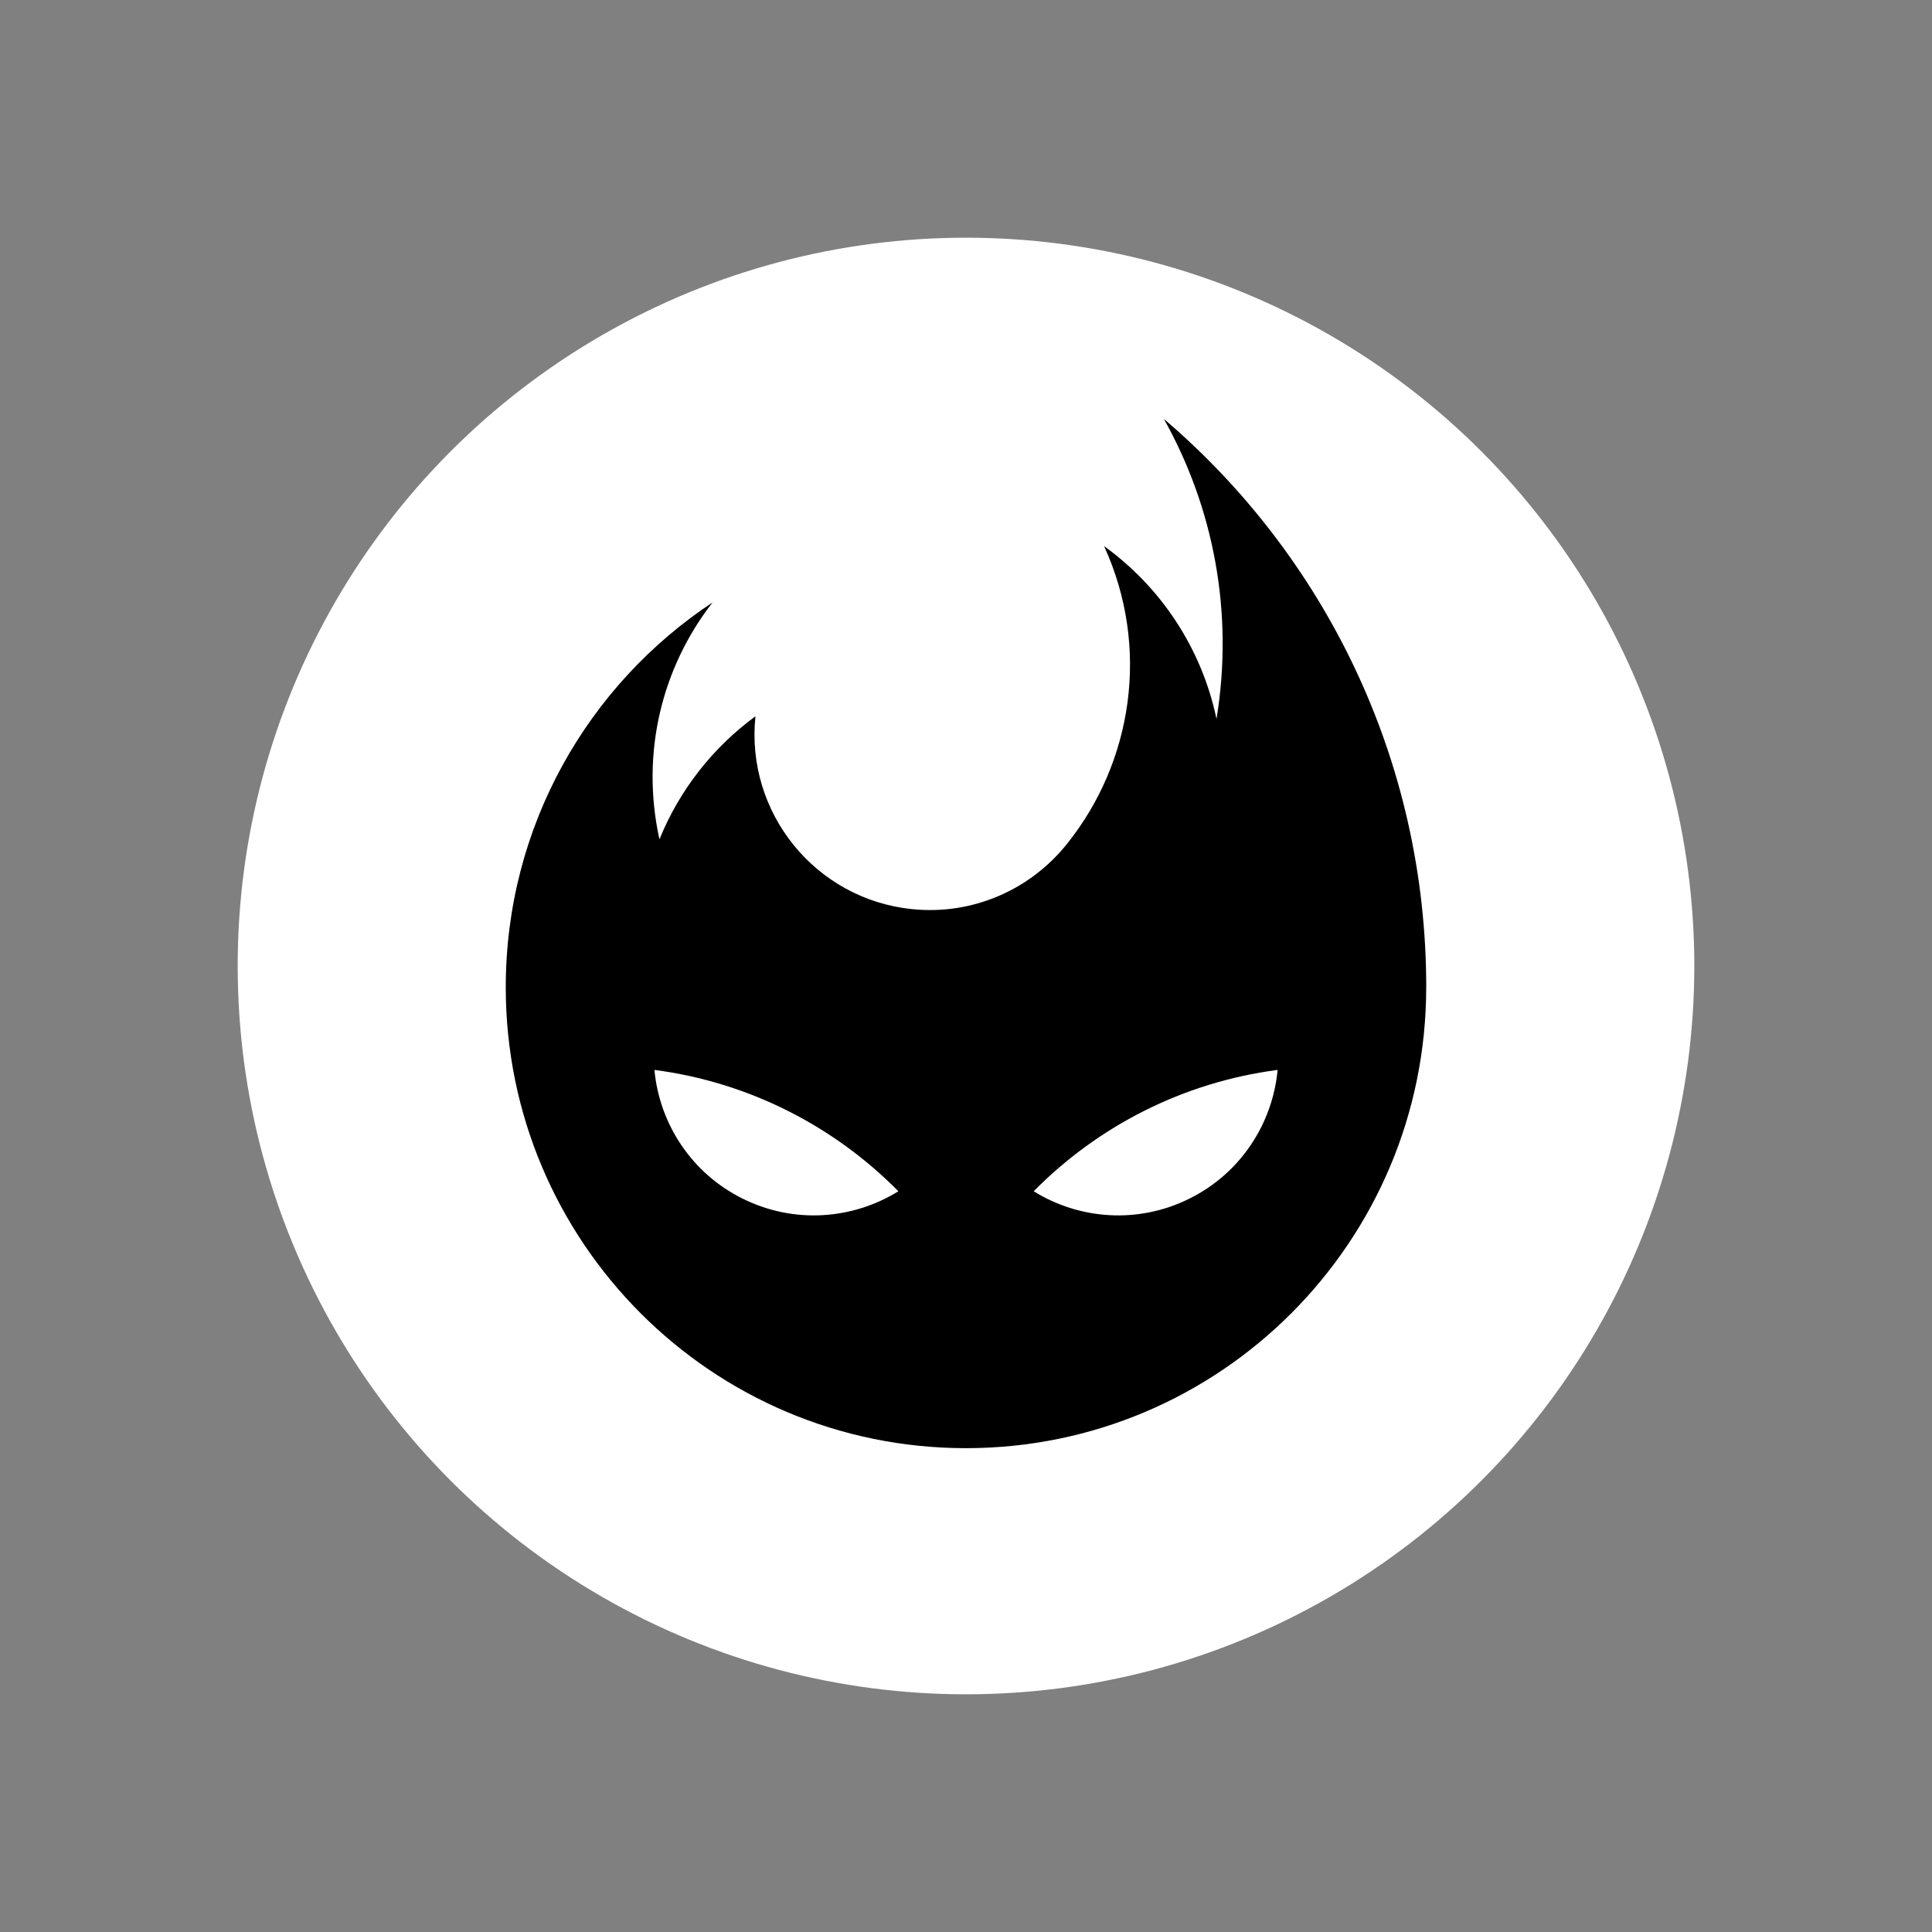
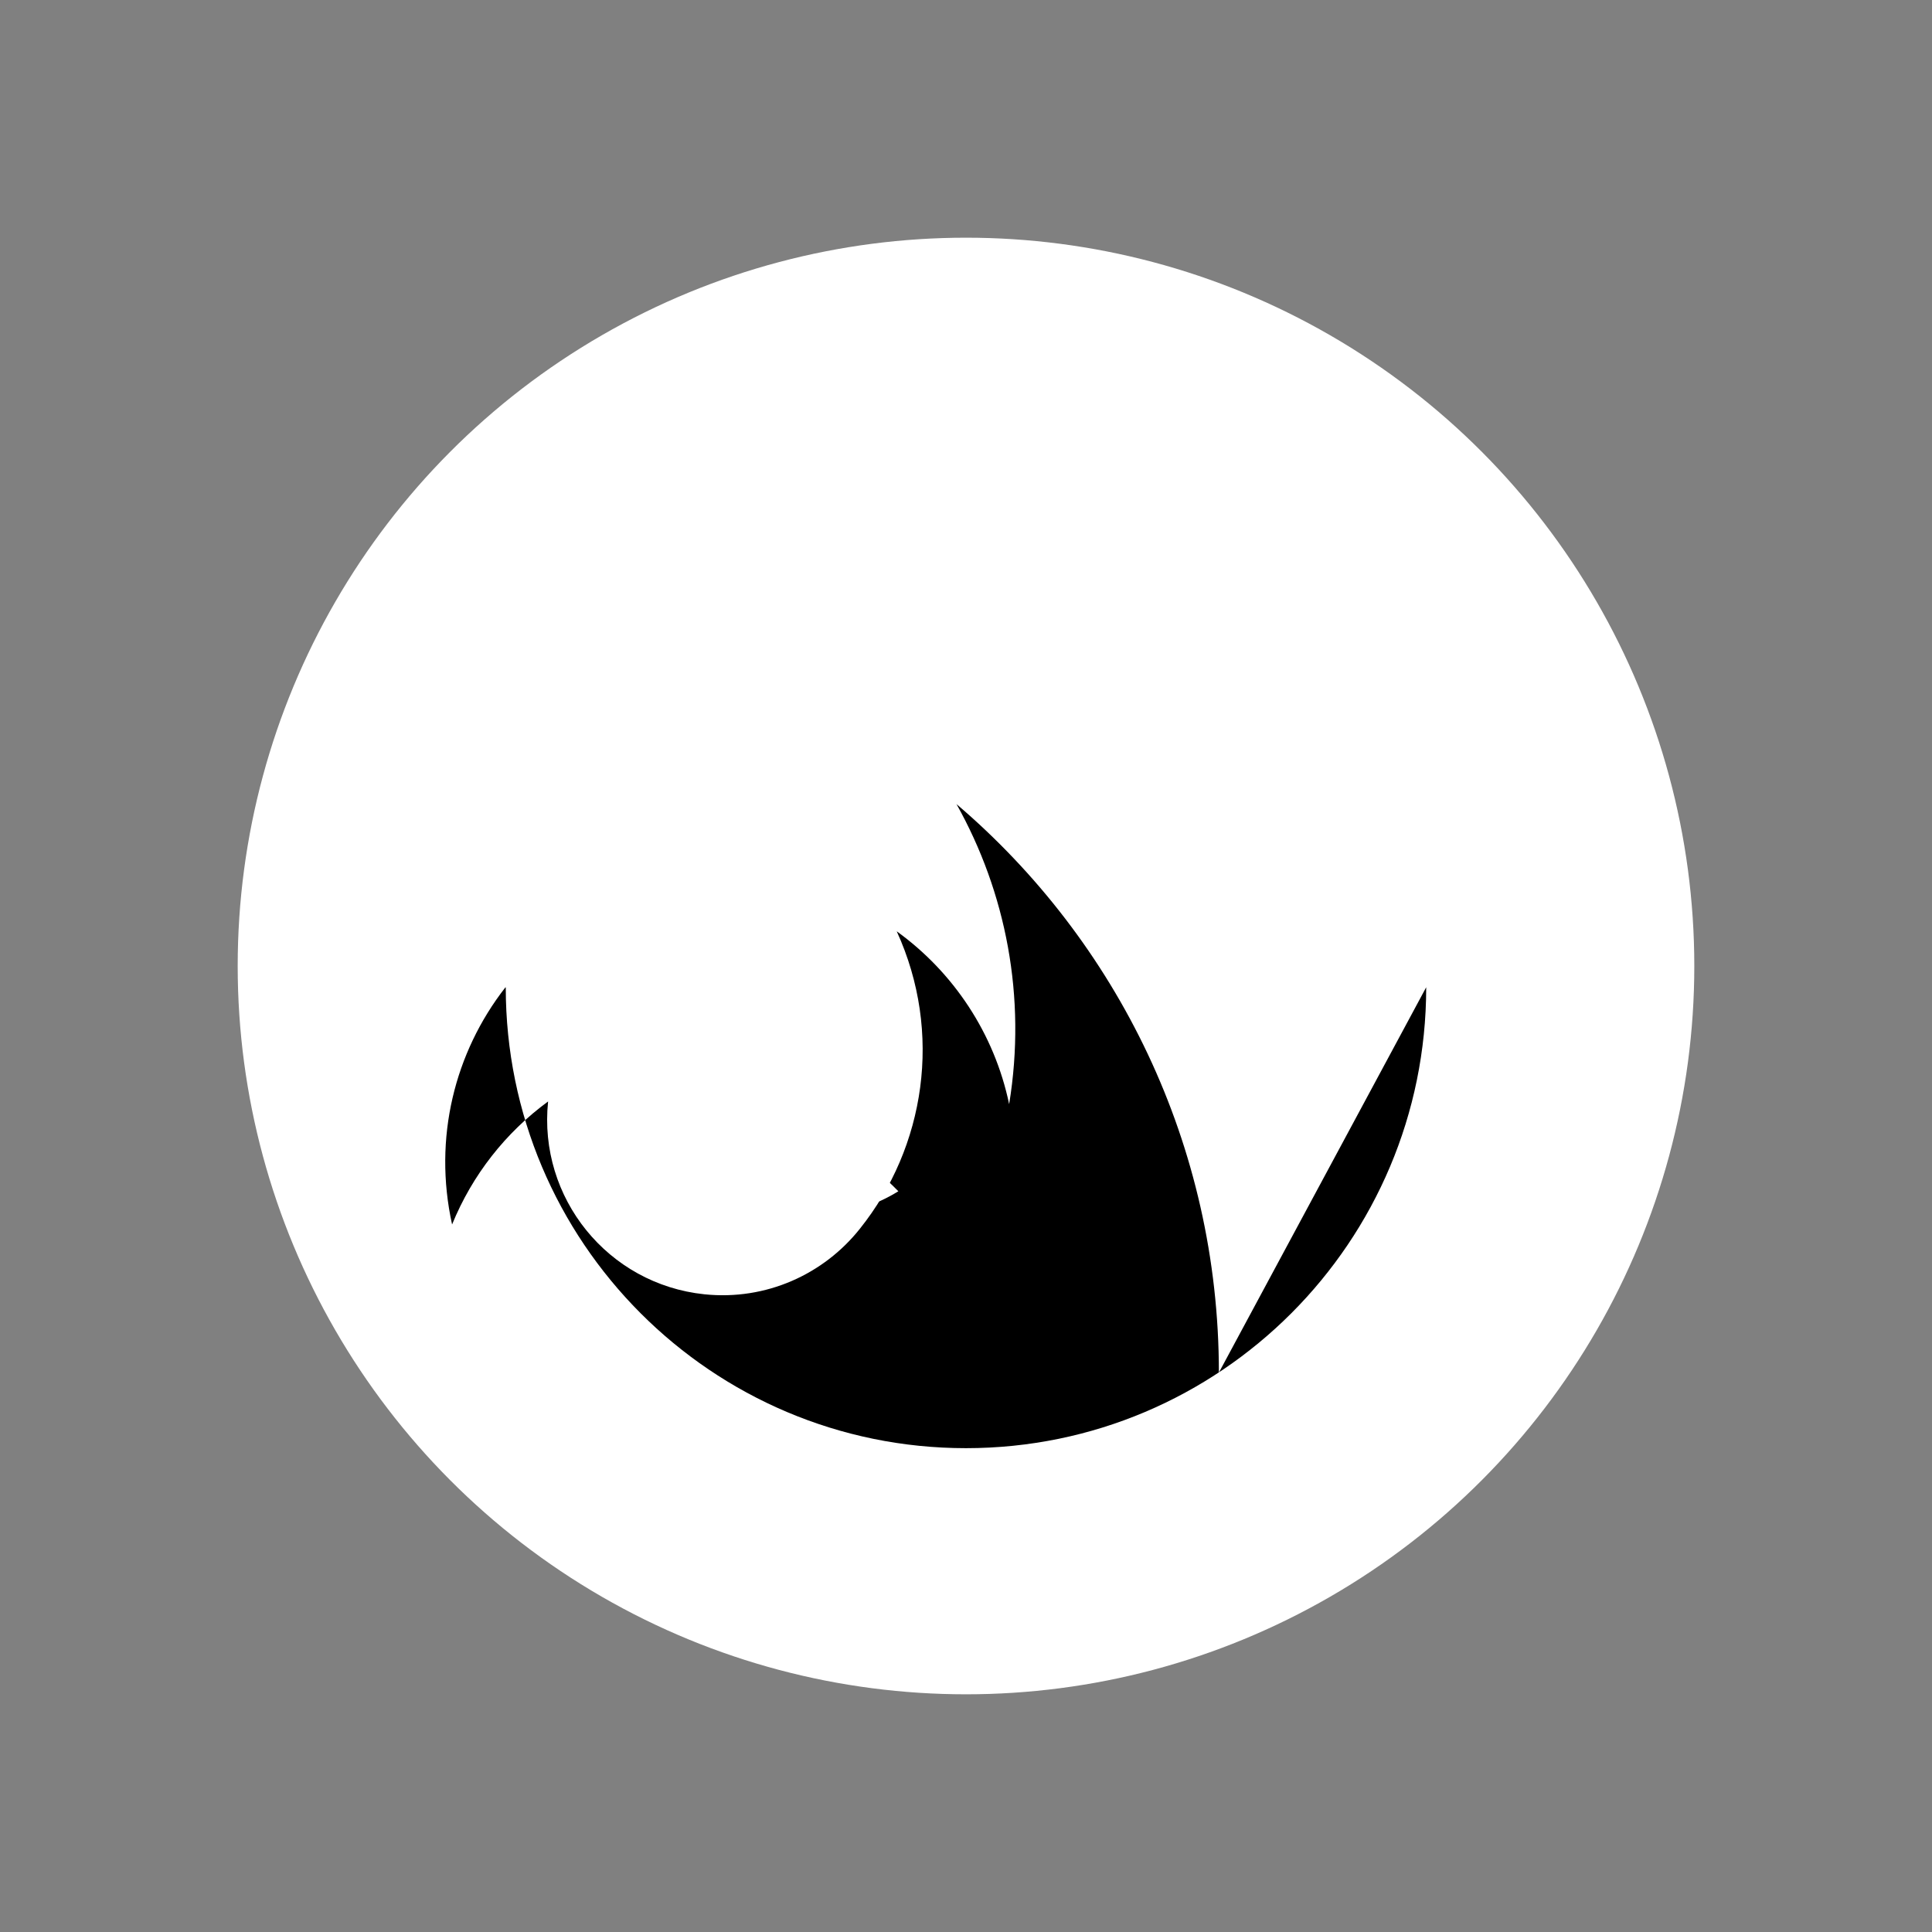
<svg xmlns="http://www.w3.org/2000/svg" version="1.1" x="0px" y="0px" viewBox="0 0 1000 1000" style="enable-background:new 0 0 1000 1000;" xml:space="preserve">
  <rect x="0" y="0" width="1000" height="1000" fill="#808080" stroke="none" />
  <style type="text/css">
	.st0{display:none;}
	.st1{display:inline;}
	.st2{fill:#FFFFFF;}
</style>
  <g id="BG" class="st0">
    <rect class="st1" width="1000" height="1000" />
  </g>
  <g id="FACINGS_Logo_MASK">
    <g>
      <g>
        <circle class="st2" cx="500" cy="500" r="376.97" />
        <g id="MASK_1_">
-           <path d="M738.2,511c0,131.76-106.65,238.57-238.21,238.57S261.78,642.77,261.78,511c0-83.35,42.67-156.71,107.33-199.37      l-0.28,0.18c-26.12,33.52-37.38,77.85-27.5,122.61c10.4-25.59,27.73-47.59,49.69-63.67c-5.19,49.93,31.02,94.61,80.87,99.8      c32.04,3.34,61.92-10.45,80.56-33.98c33.72-42.19,43.03-101.41,19.02-153.9c29.3,21.15,50.53,52.82,58.19,89.47      c9.11-55.55-1.73-109.76-27.25-155.31c83.1,70.85,135.81,176.39,135.81,294.25L738.2,511z" />
+           <path d="M738.2,511c0,131.76-106.65,238.57-238.21,238.57S261.78,642.77,261.78,511l-0.28,0.18c-26.12,33.52-37.38,77.85-27.5,122.61c10.4-25.59,27.73-47.59,49.69-63.67c-5.19,49.93,31.02,94.61,80.87,99.8      c32.04,3.34,61.92-10.45,80.56-33.98c33.72-42.19,43.03-101.41,19.02-153.9c29.3,21.15,50.53,52.82,58.19,89.47      c9.11-55.55-1.73-109.76-27.25-155.31c83.1,70.85,135.81,176.39,135.81,294.25L738.2,511z" />
          <g>
            <path class="st2" d="M464.99,616.59c-23.52,14.6-53.82,17.07-80.44,3.9c-26.73-13.17-43.25-38.99-45.82-66.71       C387.86,560.21,431.84,583.03,464.99,616.59z" />
-             <path class="st2" d="M535.03,616.59c23.52,14.6,53.82,17.07,80.44,3.9c26.73-13.17,43.25-38.99,45.82-66.71       C612.16,560.21,568.18,583.03,535.03,616.59z" />
          </g>
        </g>
      </g>
    </g>
  </g>
</svg>